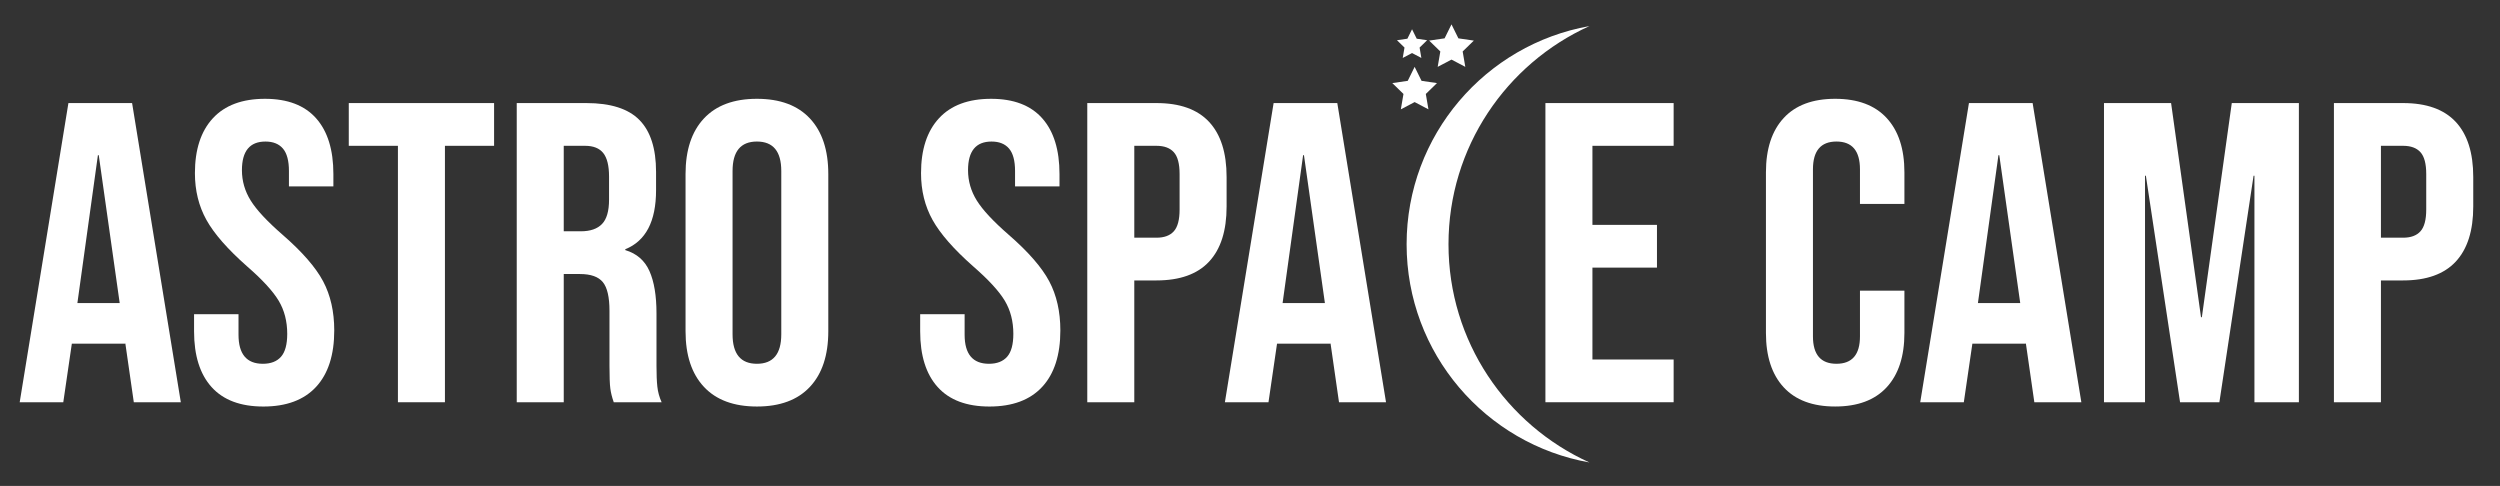
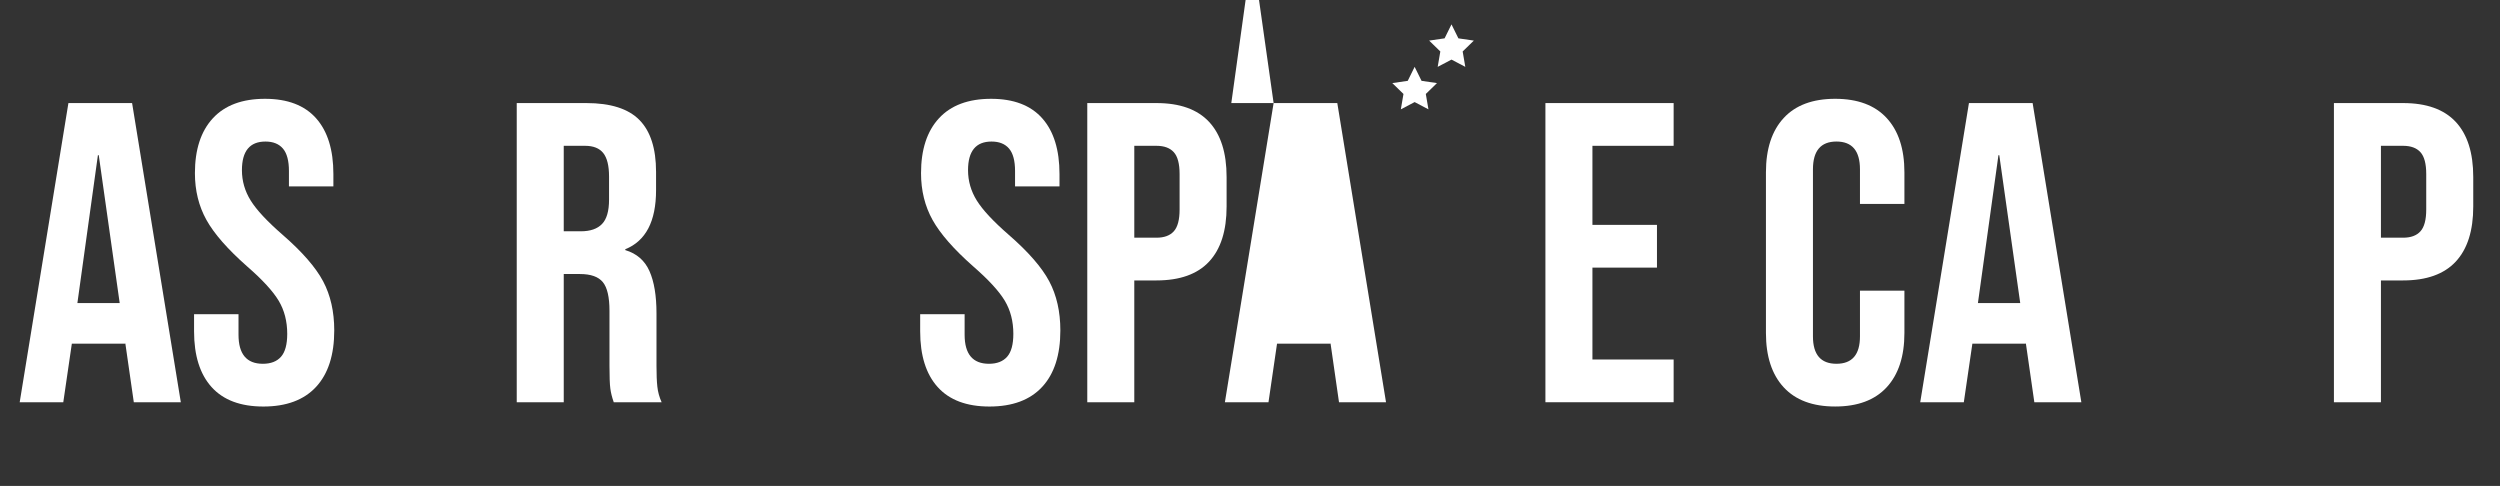
<svg xmlns="http://www.w3.org/2000/svg" version="1.1" id="Layer_1" x="0px" y="0px" width="3128px" height="608px" viewBox="0 0 3128 608" style="enable-background:new 0 0 3128 608;" xml:space="preserve">
  <rect x="0" y="0" width="3128" height="608" fill="#333333" stroke="none" />
  <g id="Layer_1_1_">
</g>
  <g id="Layer_2">
    <g>
      <g>
        <path style="fill:#FFFFFF;" d="M85.598,128.964h79.677l60.96,374.319h-58.821l-10.694-74.324v1.066H89.876l-10.694,73.258H24.638     L85.598,128.964z M149.768,379.225l-26.204-185.021h-1.068L96.827,379.225H149.768z" />
        <path style="fill:#FFFFFF;" d="M264.734,484.301c-14.623-16.217-21.924-39.479-21.924-69.785v-21.389h55.613v25.668     c0,24.248,10.16,36.363,30.479,36.363c9.976,0,17.556-2.941,22.727-8.824c5.165-5.881,7.754-15.418,7.754-28.607     c0-15.684-3.568-29.495-10.696-41.44c-7.135-11.939-20.318-26.288-39.569-43.047c-24.248-21.392-41.176-40.726-50.801-58.021     c-9.625-17.287-14.438-36.806-14.438-58.554c0-29.587,7.486-52.49,22.458-68.715c14.973-16.218,36.714-24.33,65.239-24.33     c28.156,0,49.463,8.112,63.9,24.33c14.438,16.225,21.657,39.486,21.657,69.784v15.507h-55.613v-19.251     c0-12.834-2.498-22.192-7.484-28.074c-4.998-5.881-12.3-8.823-21.926-8.823c-19.609,0-29.41,11.949-29.41,35.829     c0,13.551,3.65,26.201,10.962,37.966c7.302,11.764,20.587,26.026,39.839,42.779c24.597,21.39,41.525,40.825,50.799,58.288     c9.267,17.47,13.903,37.965,13.903,61.494c0,30.664-7.578,54.194-22.727,70.588c-15.157,16.399-37.165,24.598-66.041,24.598     C300.912,508.633,279.347,500.527,264.734,484.301z" />
-         <path style="fill:#FFFFFF;" d="M497.879,182.439h-61.496v-53.475h181.812v53.475h-61.495v320.844h-58.82V182.439z" />
        <path style="fill:#FFFFFF;" d="M646.535,128.964h87.163c30.297,0,52.405,7.044,66.31,21.123     c13.902,14.086,20.854,35.744,20.854,64.971v22.994c0,38.86-12.834,63.458-38.501,73.795v1.068     c14.254,4.278,24.331,13.019,30.213,26.203c5.883,13.191,8.824,30.84,8.824,52.938v65.773c0,10.697,0.352,19.344,1.07,25.938     c0.709,6.603,2.489,13.101,5.346,19.519h-59.891c-2.139-6.058-3.568-11.764-4.278-17.109c-0.719-5.35-1.069-14.975-1.069-28.877     v-68.445c0-17.112-2.765-29.053-8.288-35.829c-5.53-6.767-15.064-10.158-28.608-10.158h-20.321v160.42h-58.82V128.964H646.535z      M726.745,289.388c11.765,0,20.589-3.026,26.471-9.091c5.882-6.058,8.822-16.217,8.822-30.48v-28.876     c0-13.544-2.405-23.344-7.218-29.412c-4.813-6.057-12.391-9.09-22.727-9.09h-26.738v106.949H726.745z" />
-         <path style="fill:#FFFFFF;" d="M880.752,484.035c-15.332-16.394-22.994-39.572-22.994-69.519V217.732     c0-29.946,7.66-53.116,22.994-69.517c15.323-16.394,37.431-24.597,66.308-24.597c28.875,0,50.976,8.204,66.308,24.597     c15.323,16.401,22.994,39.571,22.994,69.517v196.783c0,29.947-7.671,53.127-22.994,69.519     c-15.332,16.401-37.433,24.598-66.308,24.598C918.183,508.633,896.075,500.436,880.752,484.035z M977.539,418.262V213.989     c0-24.598-10.159-36.897-30.479-36.897c-20.32,0-30.48,12.299-30.48,36.897v204.272c0,24.599,10.16,36.896,30.48,36.896     C967.38,455.158,977.539,442.859,977.539,418.262z" />
        <path style="fill:#FFFFFF;" d="M1173.245,484.301c-14.622-16.217-21.924-39.479-21.924-69.785v-21.389h55.613v25.668     c0,24.248,10.16,36.363,30.479,36.363c9.976,0,17.555-2.941,22.726-8.824c5.166-5.881,7.755-15.418,7.755-28.607     c0-15.684-3.567-29.495-10.695-41.44c-7.136-11.939-20.319-26.288-39.569-43.047c-24.249-21.392-41.175-40.726-50.802-58.021     c-9.625-17.287-14.438-36.806-14.438-58.554c0-29.587,7.486-52.49,22.459-68.715c14.972-16.218,36.713-24.33,65.239-24.33     c28.157,0,49.463,8.112,63.9,24.33c14.438,16.225,21.657,39.486,21.657,69.784v15.507h-55.613v-19.251     c0-12.834-2.499-22.192-7.486-28.074c-4.997-5.881-12.299-8.823-21.924-8.823c-19.61,0-29.411,11.949-29.411,35.829     c0,13.551,3.652,26.201,10.962,37.966c7.303,11.764,20.589,26.026,39.838,42.779c24.6,21.39,41.525,40.825,50.801,58.288     c9.266,17.47,13.903,37.965,13.903,61.494c0,30.664-7.578,54.194-22.728,70.588c-15.156,16.399-37.165,24.598-66.041,24.598     C1209.425,508.633,1187.859,500.527,1173.245,484.301z" />
        <path style="fill:#FFFFFF;" d="M1360.403,128.964h86.628c29.228,0,51.152,7.846,65.773,23.529     c14.614,15.692,21.924,38.685,21.924,68.982v36.896c0,30.306-7.311,53.3-21.924,68.98     c-14.622,15.693-36.546,23.529-65.773,23.529h-27.807v152.4h-58.821V128.964z M1447.031,297.409     c9.625,0,16.845-2.674,21.657-8.021c4.813-5.348,7.22-14.439,7.22-27.272v-44.383c0-12.834-2.407-21.925-7.22-27.272     c-4.813-5.347-12.031-8.021-21.657-8.021h-27.807v114.969H1447.031z" />
-         <path style="fill:#FFFFFF;" d="M1593.551,128.964h79.675l60.962,374.319h-58.824l-10.693-74.324v1.066h-66.844l-10.693,73.258     h-54.544L1593.551,128.964z M1657.719,379.225l-26.203-185.021h-1.069l-25.669,185.021H1657.719z" />
+         <path style="fill:#FFFFFF;" d="M1593.551,128.964h79.675l60.962,374.319h-58.824l-10.693-74.324v1.066h-66.844l-10.693,73.258     h-54.544L1593.551,128.964z l-26.203-185.021h-1.069l-25.669,185.021H1657.719z" />
        <path style="fill:#FFFFFF;" d="M1933.625,128.964h160.424v53.475h-101.603v98.927h80.747v53.474h-80.746v114.971h101.602v53.474     h-160.424V128.964z" />
        <path style="fill:#FFFFFF;" d="M2231.735,484.57c-14.798-16.045-22.19-38.679-22.19-67.914V215.593     c0-29.226,7.394-51.871,22.19-67.912c14.789-16.042,36.271-24.063,64.438-24.063c28.158,0,49.639,8.021,64.438,24.063     c14.79,16.042,22.192,38.685,22.192,67.912v39.571h-55.613V211.85c0-23.169-9.812-34.758-29.411-34.758     c-19.608,0-29.408,11.59-29.408,34.758v209.084c0,22.816,9.8,34.224,29.408,34.224c19.604,0,29.411-11.406,29.411-34.224v-57.218     h55.613v52.938c0,29.235-7.402,51.871-22.192,67.914c-14.799,16.041-36.277,24.063-64.438,24.063     C2268.004,508.633,2246.524,500.609,2231.735,484.57z" />
        <path style="fill:#FFFFFF;" d="M2463.543,128.964h79.679l60.959,374.319h-58.822l-10.696-74.324v1.066h-66.841l-10.696,73.258     h-54.543L2463.543,128.964z M2527.711,379.225l-26.201-185.021h-1.07l-25.668,185.021H2527.711z" />
-         <path style="fill:#FFFFFF;" d="M2632.514,128.964h83.954l37.433,267.909h1.068l37.431-267.909h83.956v374.319h-55.613V219.871     h-1.068l-42.778,283.413h-49.198l-42.777-283.413h-1.069v283.413h-51.335v-374.32H2632.514z" />
        <path style="fill:#FFFFFF;" d="M2920.202,128.964h86.628c29.229,0,51.151,7.846,65.774,23.529     c14.612,15.692,21.924,38.685,21.924,68.982v36.896c0,30.306-7.312,53.3-21.924,68.98     c-14.623,15.693-36.545,23.529-65.774,23.529h-27.806v152.4h-58.822V128.964z M3006.83,297.409     c9.627,0,16.845-2.674,21.658-8.021c4.813-5.348,7.219-14.439,7.219-27.272v-44.383c0-12.834-2.404-21.925-7.219-27.272     c-4.813-5.347-12.031-8.021-21.658-8.021h-27.806v114.969H3006.83z" />
      </g>
      <polygon style="fill:#FFFFFF;" points="1770,83.652 1761.367,101.146 1742.047,103.959 1756.025,117.57 1752.719,136.818     1770,127.72 1787.272,136.818 1783.973,117.57 1797.955,103.959 1778.638,101.146   " />
-       <polygon style="fill:#FFFFFF;" points="1766.756,36.609 1760.923,48.431 1747.88,50.327 1757.316,59.523 1755.089,72.511     1766.756,66.382 1778.406,72.511 1776.192,59.523 1785.625,50.327 1772.589,48.431   " />
      <polygon style="fill:#FFFFFF;" points="1816.112,30.486 1807.465,47.982 1788.155,50.789 1802.132,64.403 1798.83,83.652     1816.112,74.572 1833.384,83.652 1830.084,64.403 1844.062,50.789 1824.74,47.982   " />
-       <path style="fill:#FFFFFF;" d="M1988.715,32.629c-103.922,47.083-176.355,151.483-176.355,273.012    c0,121.51,72.436,225.901,176.355,272.989c-129.984-23.088-228.766-136.379-228.766-272.989    C1759.949,169.022,1858.731,55.721,1988.715,32.629z" />
    </g>
  </g>
</svg>